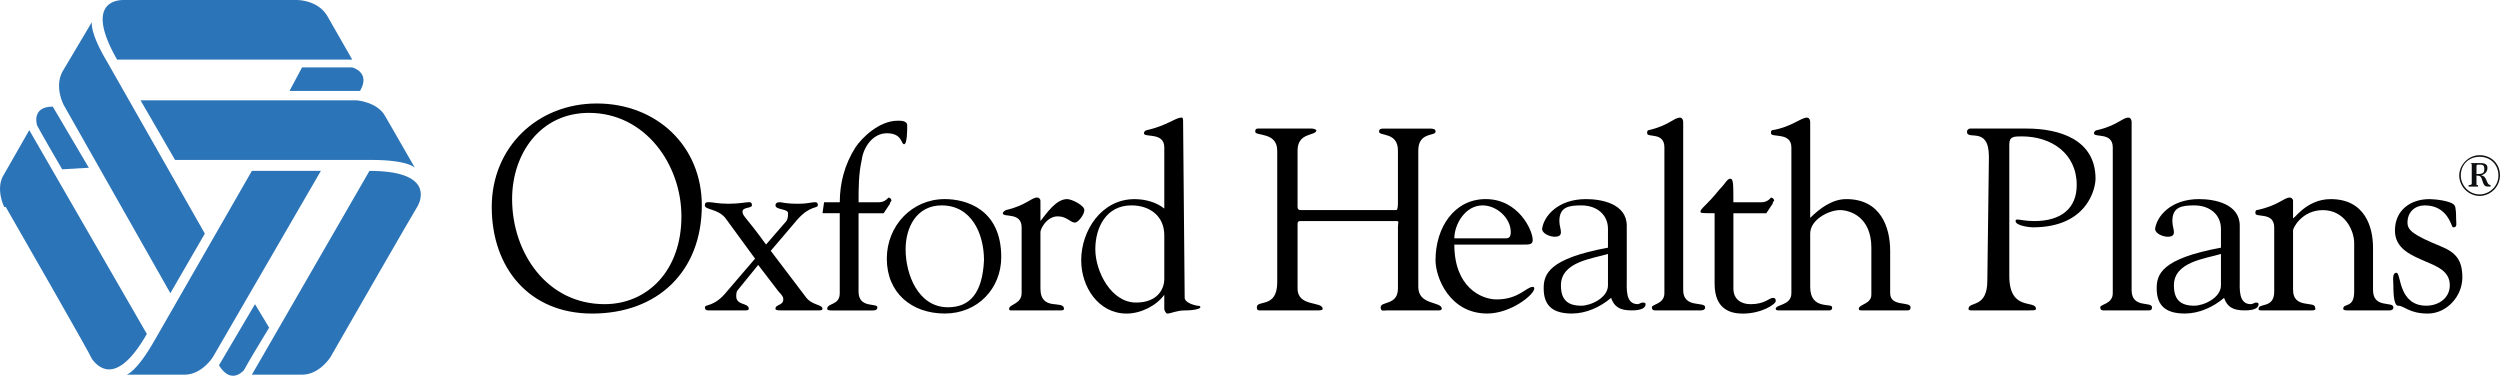
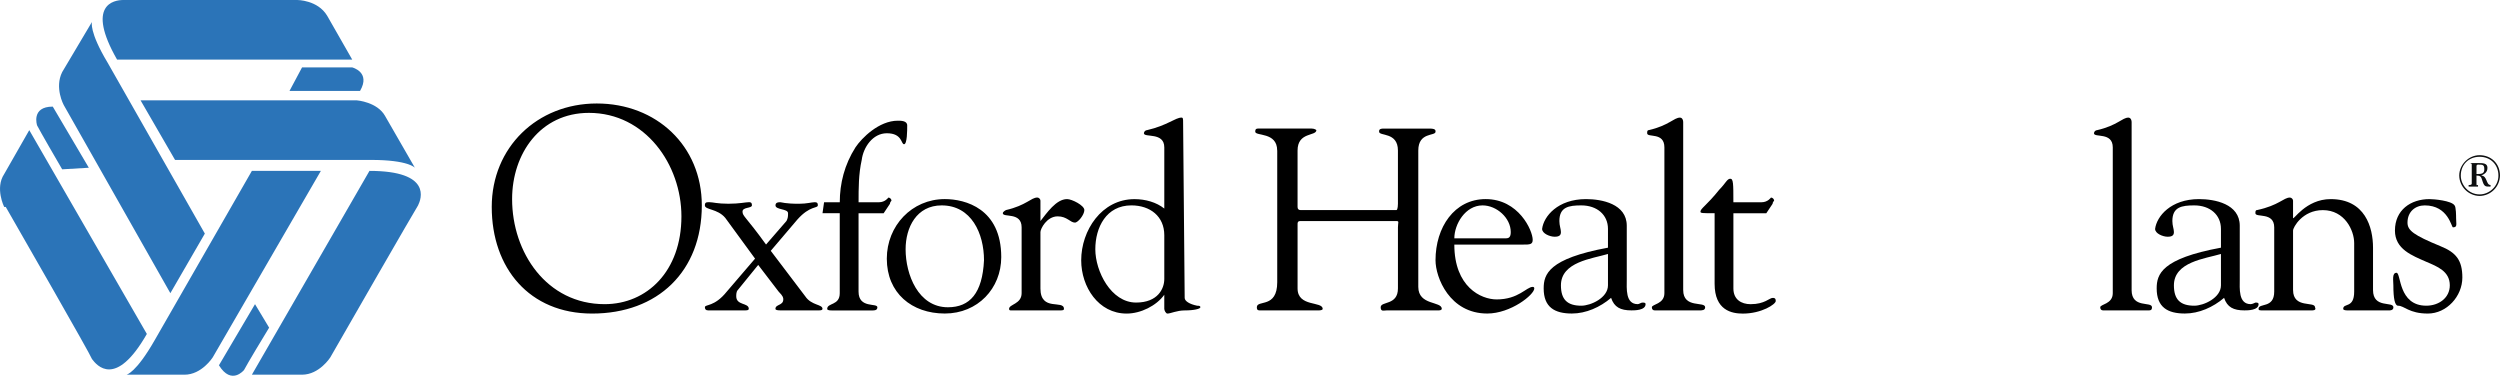
<svg xmlns="http://www.w3.org/2000/svg" id="Layer_2" viewBox="0 0 2279.41 342.6">
  <defs>
    <style>.cls-1{fill:#2b74b8;}.cls-1,.cls-2,.cls-3{fill-rule:evenodd;stroke-width:0px;}.cls-2{fill:#0c0e0f;}.cls-3{fill:#000;}</style>
  </defs>
  <g id="Layer_1-2">
    <path class="cls-1" d="M155.32,267.31l31.45-54.33L98.15,57.18c-17.16-28.59-14.31-37.16-14.31-37.16l-27.16,45.73c-7.15,14.31,1.43,30.01,1.43,30.01l97.21,171.54ZM80.99,152.94l-32.88-55.74c-20.01,0-14.29,17.15-14.29,17.15,0,0,2.85,5.72,22.87,40.02l24.31-1.43ZM26.68,118.65l107.21,185.83c-28.59,50.02-45.73,28.57-50.02,22.88-1.43-4.31-67.18-118.65-78.62-138.66h-1.43s-8.57-17.15,0-30.01l22.87-40.04h0ZM292.54,155.81h-62.89l-88.62,154.37c-17.16,30.04-25.73,31.46-25.73,31.46h52.89c15.72,0,25.72-15.73,25.72-15.73l98.64-170.1h0ZM232.51,277.32l-32.88,55.73c11.44,18.6,22.87,4.31,22.87,4.31,0,0,2.87-5.72,22.88-38.61l-12.87-21.43ZM229.65,341.64l107.21-185.83c57.18,0,47.17,25.73,44.32,31.45-2.85,4.28-68.61,118.62-80.05,138.63,0,0-10,15.73-25.72,15.73h-45.76ZM128.16,91.49l31.44,54.32h178.67c34.31,0,40.02,7.15,40.02,7.15l-27.16-47.17c-7.15-12.87-25.73-14.29-25.73-14.29h-197.24ZM263.96,82.9h64.32c10-17.16-7.15-21.44-7.15-21.44h-45.73l-11.44,21.44h0ZM321.13,54.32H106.73C78.14,4.29,103.86,0,112.44,0h158.66s18.59,0,27.16,14.29l22.87,40.02h0Z" />
    <path class="cls-3" d="M448.35,188.68c0-54.32,41.45-94.33,95.77-94.33s95.77,38.59,95.77,92.92c0,60.04-40.02,98.62-100.06,98.62-57.17-.01-91.48-41.45-91.48-97.21h0ZM466.92,181.54c0,48.61,31.45,95.78,84.34,95.78,38.6,0,70.04-30.01,70.04-80.05,0-47.17-32.88-94.36-84.34-94.36-44.29,0-70.04,37.17-70.04,78.62ZM717.07,201.55c1.43-2.87,1.43-4.28,1.43-7.15,0-4.28-11.44-2.87-11.44-7.15,0-2.87,2.87-2.87,4.29-2.87s4.29,1.41,17.16,1.41c7.15,0,11.43-1.41,14.29-1.41s2.85,1.41,2.85,2.87c0,2.87-7.15,0-18.59,12.87l-24.31,28.57,31.44,41.46c5.72,8.56,15.73,7.15,15.73,11.43q0,1.41-2.87,1.41h-35.74q-4.29,0-4.29-1.41c0-4.28,7.15-2.87,7.15-8.59,0-1.41,0-2.84-4.28-7.15l-18.59-24.29-18.59,22.88c-1.43,1.41-1.43,4.28-1.43,5.72,0,8.56,11.44,5.69,11.44,11.43q0,1.41-2.85,1.41h-34.3q-2.87,0-2.87-2.87c0-2.84,8.59,0,20.01-14.29l25.73-30.01-27.16-37.16c-7.15-8.56-18.59-7.15-18.59-11.43,0-2.87,1.43-2.87,4.29-2.87s7.15,1.41,17.16,1.41,15.72-1.41,18.59-1.41c1.43,0,2.85,0,2.85,2.87s-8.57,1.41-8.57,5.69,2.87,4.31,21.44,30.04l18.6-21.43h0ZM765.68,184.4c0-17.15,4.29-34.3,14.31-50.04,5.71-8.57,21.44-24.31,38.6-24.31,2.85,0,8.57,0,8.57,4.29s0,17.16-2.87,17.16-1.43-10-15.72-10c-12.87,0-21.44,12.87-22.88,24.31-2.87,12.87-2.87,25.73-2.87,38.6h18.59c5.72,0,8.57-4.28,8.57-4.28,1.43,0,2.85,1.41,2.85,2.84,0,0-1.43,1.44-1.43,2.87l-5.72,8.59h-22.88v71.46c0,15.73,17.16,10,17.16,14.29,0,2.87-2.87,2.87-4.29,2.87h-37.16c-1.43,0-4.29,0-4.29-1.41,0-5.72,11.44-2.87,11.44-14.29v-72.94h-15.72l1.43-10h14.31Z" />
    <path class="cls-3" d="M808.56,235.84c0-30.01,22.87-54.32,52.89-54.32,18.59,0,51.45,8.59,51.45,52.89,0,28.57-21.44,51.45-51.45,51.45s-52.89-18.56-52.89-50.02ZM897.18,237.29c0-24.32-11.44-50.02-38.6-50.02-22.87,0-32.88,20.01-32.88,40.02,0,22.88,11.44,52.86,38.6,52.86,20.01-.01,31.45-12.85,32.88-42.87ZM948.63,263c0,21.45,21.44,10,21.44,18.6,0,1.41-1.43,1.41-4.29,1.41h-44.3q-1.43,0-1.43-1.41c0-4.28,11.43-4.28,11.43-14.29v-60.04c0-14.32-17.15-8.59-17.15-12.87,0-1.44,2.87-2.87,2.87-2.87,18.59-4.28,22.87-11.43,28.59-11.43,1.43,0,2.85,1.41,2.85,2.84v18.6c5.72-7.15,14.29-20.01,24.31-20.01,4.29,0,15.72,5.72,15.72,10s-5.72,11.43-8.59,11.43c-4.28,0-7.15-5.69-15.72-5.69-10,0-15.72,11.43-15.72,14.29v51.44h0ZM1061.56,134.37c0-14.29-18.59-8.57-18.59-12.87,0-1.43,1.43-2.85,2.87-2.85,18.59-4.29,25.72-11.44,31.44-11.44,1.43,0,1.43,1.43,1.43,4.29l1.43,160.1c0,2.87,4.29,5.72,11.44,7.15,1.43,0,2.87,0,2.87,1.41s-5.72,2.87-14.31,2.87c-7.15,0-12.87,2.87-15.72,2.87-1.43,0-2.87-2.87-2.87-4.28v-12.87c-7.15,10-21.44,17.15-34.3,17.15-25.73,0-41.45-24.29-41.45-48.58,0-27.16,18.59-55.76,48.6-55.76,10,0,20.01,2.87,27.16,8.59v-55.77h.01,0ZM1061.56,214.42c0-17.15-12.87-27.16-30.01-27.16-22.87,0-32.88,20.01-32.88,40.02s14.29,48.58,37.16,48.58c20.01,0,25.73-12.87,25.73-21.43v-40.02h0ZM1164.49,137.22c0-17.16-20.01-12.87-20.01-17.16,0-2.85,1.43-2.85,2.85-2.85h48.61c2.87,0,4.28,1.43,4.28,1.43,0,5.71-17.15,1.43-17.15,18.59v51.45q0,2.87,2.87,2.87h87.2c1.44,0,1.44-5.72,1.44-5.72v-48.6c0-17.16-17.17-12.87-17.17-17.16,0-1.43,0-2.85,4.31-2.85h41.44c5.72,0,5.72,1.43,5.72,2.85,0,4.29-15.73,0-15.73,17.16v124.35c0,17.15,21.43,12.87,21.43,20.01,0,0,0,1.41-2.84,1.41h-47.16c-2.87,0-5.72,1.44-5.72-2.87,0-5.69,15.73-1.41,15.73-17.15v-55.73c0-4.31,1.41-5.72-1.44-5.72h-87.2c-2.87,0-2.87,1.41-2.87,2.87v58.6c0,17.15,22.88,11.45,22.88,18.6,0,1.41-2.87,1.41-4.28,1.41h-52.89c-1.44,0-2.85,0-2.85-2.87,0-7.15,18.59,1.44,18.59-22.85v-120.07h-.03,0Z" />
    <path class="cls-3" d="M1326,223c0,38.59,24.29,50,38.59,50,20.04,0,27.18-11.43,32.88-11.43q1.44,0,1.44,1.41c0,5.72-21.45,22.88-42.89,22.88-34.3,0-47.17-32.88-47.17-48.58,0-30.01,17.15-55.76,45.74-55.76,30.01,0,42.87,28.6,42.87,37.16,0,4.31-2.87,4.31-8.56,4.31h-62.89s0,.01,0,.01ZM1373.17,217.28c2.87,0,4.28-1.44,4.28-5.72,0-12.87-12.87-24.29-25.71-24.29-15.73,0-25.73,17.15-25.73,30.01h47.16ZM1466.09,208.7c0-12.87-10-21.43-24.32-21.43-11.43,0-19.99,1.41-19.99,14.29,0,4.28,1.41,7.15,1.41,10s-1.41,4.28-5.72,4.28-11.43-2.87-11.43-7.15c1.41-11.43,14.29-27.16,40.02-27.16,14.29,0,37.16,4.28,37.16,24.29v48.61c0,8.56-1.41,22.88,10,22.88,1.41,0,2.87-1.44,4.28-1.44s2.87,0,2.87,1.44c0,5.69-10,5.69-12.87,5.69-10,0-15.71-2.87-18.57-11.43-10,8.56-22.88,14.29-35.74,14.29-15.73,0-25.73-5.72-25.73-22.88,0-12.84,4.31-27.16,58.62-37.16v-17.15h0ZM1466.09,231.56c-14.29,4.28-42.89,7.15-42.89,28.6,0,12.84,5.72,18.57,18.57,18.57,8.59,0,24.32-7.15,24.32-18.57v-28.6ZM1534.68,264.45c0,17.15,20.01,10,20.01,15.71,0,2.87-2.84,2.87-5.69,2.87h-40.02q-2.87,0-2.87-2.87c0-2.84,11.43-2.84,11.43-12.84v-132.94c0-14.29-15.71-8.57-15.71-12.87,0-1.43,0-2.85,1.41-2.85,18.6-4.29,22.88-11.44,28.6-11.44,1.41,0,2.84,1.43,2.84,4.29v152.94ZM1563.28,194.4c-11.43,0-12.87,0-12.87-1.44,0-2.84,5.72-5.69,17.15-20,5.72-5.71,7.15-10,10-10s2.87,4.29,2.87,21.44h25.73c5.69,0,8.56-4.28,8.56-4.28,1.44,0,2.87,1.41,2.87,2.84,0,0-1.41,1.44-1.41,2.87l-5.72,8.59h-30.01v68.6c0,10,7.15,14.32,15.73,14.32,12.87,0,17.15-5.72,20.01-5.72,1.41,0,2.87,0,2.87,2.87s-12.87,11.43-30.01,11.43c-10,0-25.73-2.87-25.73-27.16v-64.34h-.03Z" />
-     <path class="cls-3" d="M1650.48,198.68c8.56-8.56,20.01-17.15,32.88-17.15,31.44,0,40.02,25.73,40.02,47.17v38.61c0,12.84,18.57,7.15,18.57,12.84,0,2.87-1.41,2.87-4.28,2.87h-40.02c-1.41,0-2.87,0-2.87-1.41,0-4.28,11.45-4.28,11.45-12.87v-42.89c0-28.57-20.01-34.3-28.6-34.3-10,0-27.16,8.59-27.16,21.43v48.61c0,21.43,20.01,14.29,20.01,18.57,0,2.87-1.41,2.87-4.28,2.87h-44.33q-2.84,0-2.84-1.41c0-4.28,14.29-2.87,14.29-14.29v-132.94c0-14.29-18.6-8.57-18.6-12.87,0-1.43,0-2.85,1.44-2.85,17.15-2.87,25.71-11.44,31.44-11.44,1.44,0,2.87,1.43,2.87,4.29v87.17h0ZM1832,251.57c0,32.88,24.29,21.43,24.29,30.01,0,1.41-1.41,1.41-7.15,1.41h-51.44c-1.41,0-2.87,0-2.87-1.41,0-7.15,17.15,0,17.15-25.73l1.44-112.91c0-28.6-20.01-14.29-20.01-22.88,0-1.43,1.41-2.85,2.87-2.85h51.45c30.01,0,62.9,10,62.9,45.74,0,8.57-7.15,44.32-57.17,44.32-2.87,0-15.73-1.44-15.73-5.72q0-1.41,1.41-1.41c2.87,0,7.17,1.41,15.73,1.41,24.29,0,38.61-11.43,38.61-32.88,0-28.59-22.88-44.32-50.02-44.32-7.15,0-11.45,0-11.45,7.15v120.07h-.01Z" />
    <path class="cls-3" d="M1943.52,264.45c0,17.15,18.57,10,18.57,15.71,0,2.87-1.41,2.87-4.28,2.87h-40.02q-2.87,0-2.87-2.87c0-2.84,11.43-2.84,11.43-12.84v-132.94c0-14.29-17.15-8.57-17.15-12.87,0-1.43,1.44-2.85,2.87-2.85,18.6-4.29,22.88-11.44,28.6-11.44,1.41,0,2.87,1.43,2.87,4.29v152.94h-.01,0ZM2024.98,208.7c0-12.87-10-21.43-24.29-21.43-11.45,0-20.01,1.41-20.01,14.29,0,4.28,1.41,7.15,1.41,10s-1.41,4.28-5.72,4.28-11.43-2.87-11.43-7.15c1.44-11.43,14.29-27.16,40.02-27.16,14.29,0,37.16,4.28,37.16,24.29v48.61c0,8.56-1.41,22.88,10,22.88,1.44,0,4.28-1.44,4.28-1.44,1.44,0,2.87,0,2.87,1.44,0,5.69-10,5.69-12.87,5.69-10,0-15.71-2.87-18.57-11.43-10,8.56-22.88,14.29-35.74,14.29-15.73,0-25.71-5.72-25.71-22.88,0-12.84,4.28-27.16,58.6-37.16v-17.15h0ZM2024.98,231.56c-14.29,4.28-42.89,7.15-42.89,28.6,0,12.84,5.72,18.57,18.6,18.57,8.56,0,24.29-7.15,24.29-18.57v-28.6Z" />
    <path class="cls-3" d="M2090.74,264.45c0,17.15,20.01,10,20.01,15.71,1.41,2.87-1.44,2.87-4.31,2.87h-42.87c-2.87,0-4.31,0-4.31-1.41,0-5.72,14.29,0,14.29-15.73v-58.6c0-14.32-17.15-8.59-17.15-12.87,0-1.44,0-2.87,1.44-2.87,20.01-4.28,24.29-11.43,30.01-11.43,1.41,0,2.87,1.41,2.87,2.84v15.73c0,2.87,11.43-17.15,34.31-17.15,31.44,0,38.61,25.73,38.61,44.3v38.61c0,17.15,18.57,10,18.57,15.71,0,2.87-2.87,2.87-4.28,2.87h-37.16q-4.31,0-4.31-1.41c0-5.72,10,0,10-15.73v-44.3c0-11.43-8.56-30.01-28.57-30.01-18.6,0-27.16,15.73-27.16,18.6v54.28h-.01,0Z" />
    <path class="cls-3" d="M2183.63,210.14c0-18.6,14.32-28.6,31.46-28.6,4.28,0,20.01,1.41,22.88,5.72,1.41,1.41,1.41,10,1.41,11.43,0,5.72,1.44,8.59-2.87,8.59-1.41,0-4.28-20.01-25.71-20.01-8.59,0-15.73,5.69-15.73,15.71,0,7.17,5.72,11.45,30.01,21.45,14.29,5.72,20.01,12.87,20.01,28.57,0,17.17-14.29,32.88-31.46,32.88s-21.43-7.15-27.16-7.15q-4.28,0-4.28-18.57c0-4.31-1.41-11.45,2.87-11.45s1.41,30.01,27.16,30.01c11.43,0,21.43-7.15,21.43-18.57,0-12.87-11.43-17.17-21.43-21.45-12.87-5.69-28.6-11.4-28.6-28.55h0Z" />
    <path class="cls-2" d="M2260.83,177.26c-10,0-17.17-8.59-17.17-17.16,0-10,7.17-17.15,17.17-17.15s17.15,7.15,17.15,17.15c.01,10-8.59,17.16-17.15,17.16ZM2260.83,178.67c10.18-.19,18.39-8.4,18.57-18.59,0-11.43-8.59-18.59-18.57-18.59s-18.6,8.59-18.6,18.59c.19,10.19,8.41,18.41,18.6,18.59ZM2257.98,160.1c4.28,0,4.28,1.43,5.69,5.72,1.44,4.29,2.87,4.29,5.72,4.29h1.41v-1.43c-4.28,0-2.84-8.57-8.56-8.57,2.87-1.43,5.72-2.85,5.72-7.15s-4.31-4.28-8.59-4.28h-8.56c1.41,0,2.84,0,2.84,1.43v17.16c0,1.41-1.41,1.41-2.84,1.41v1.43h8.56v-1.43c-1.41,0-1.41,1.43-1.41-2.85v-5.73h.01ZM2257.98,158.67v-7.15q0-1.43,1.41-1.43c4.28,0,5.72,0,5.72,4.28s-2.85,4.29-7.13,4.29h0Z" />
  </g>
</svg>